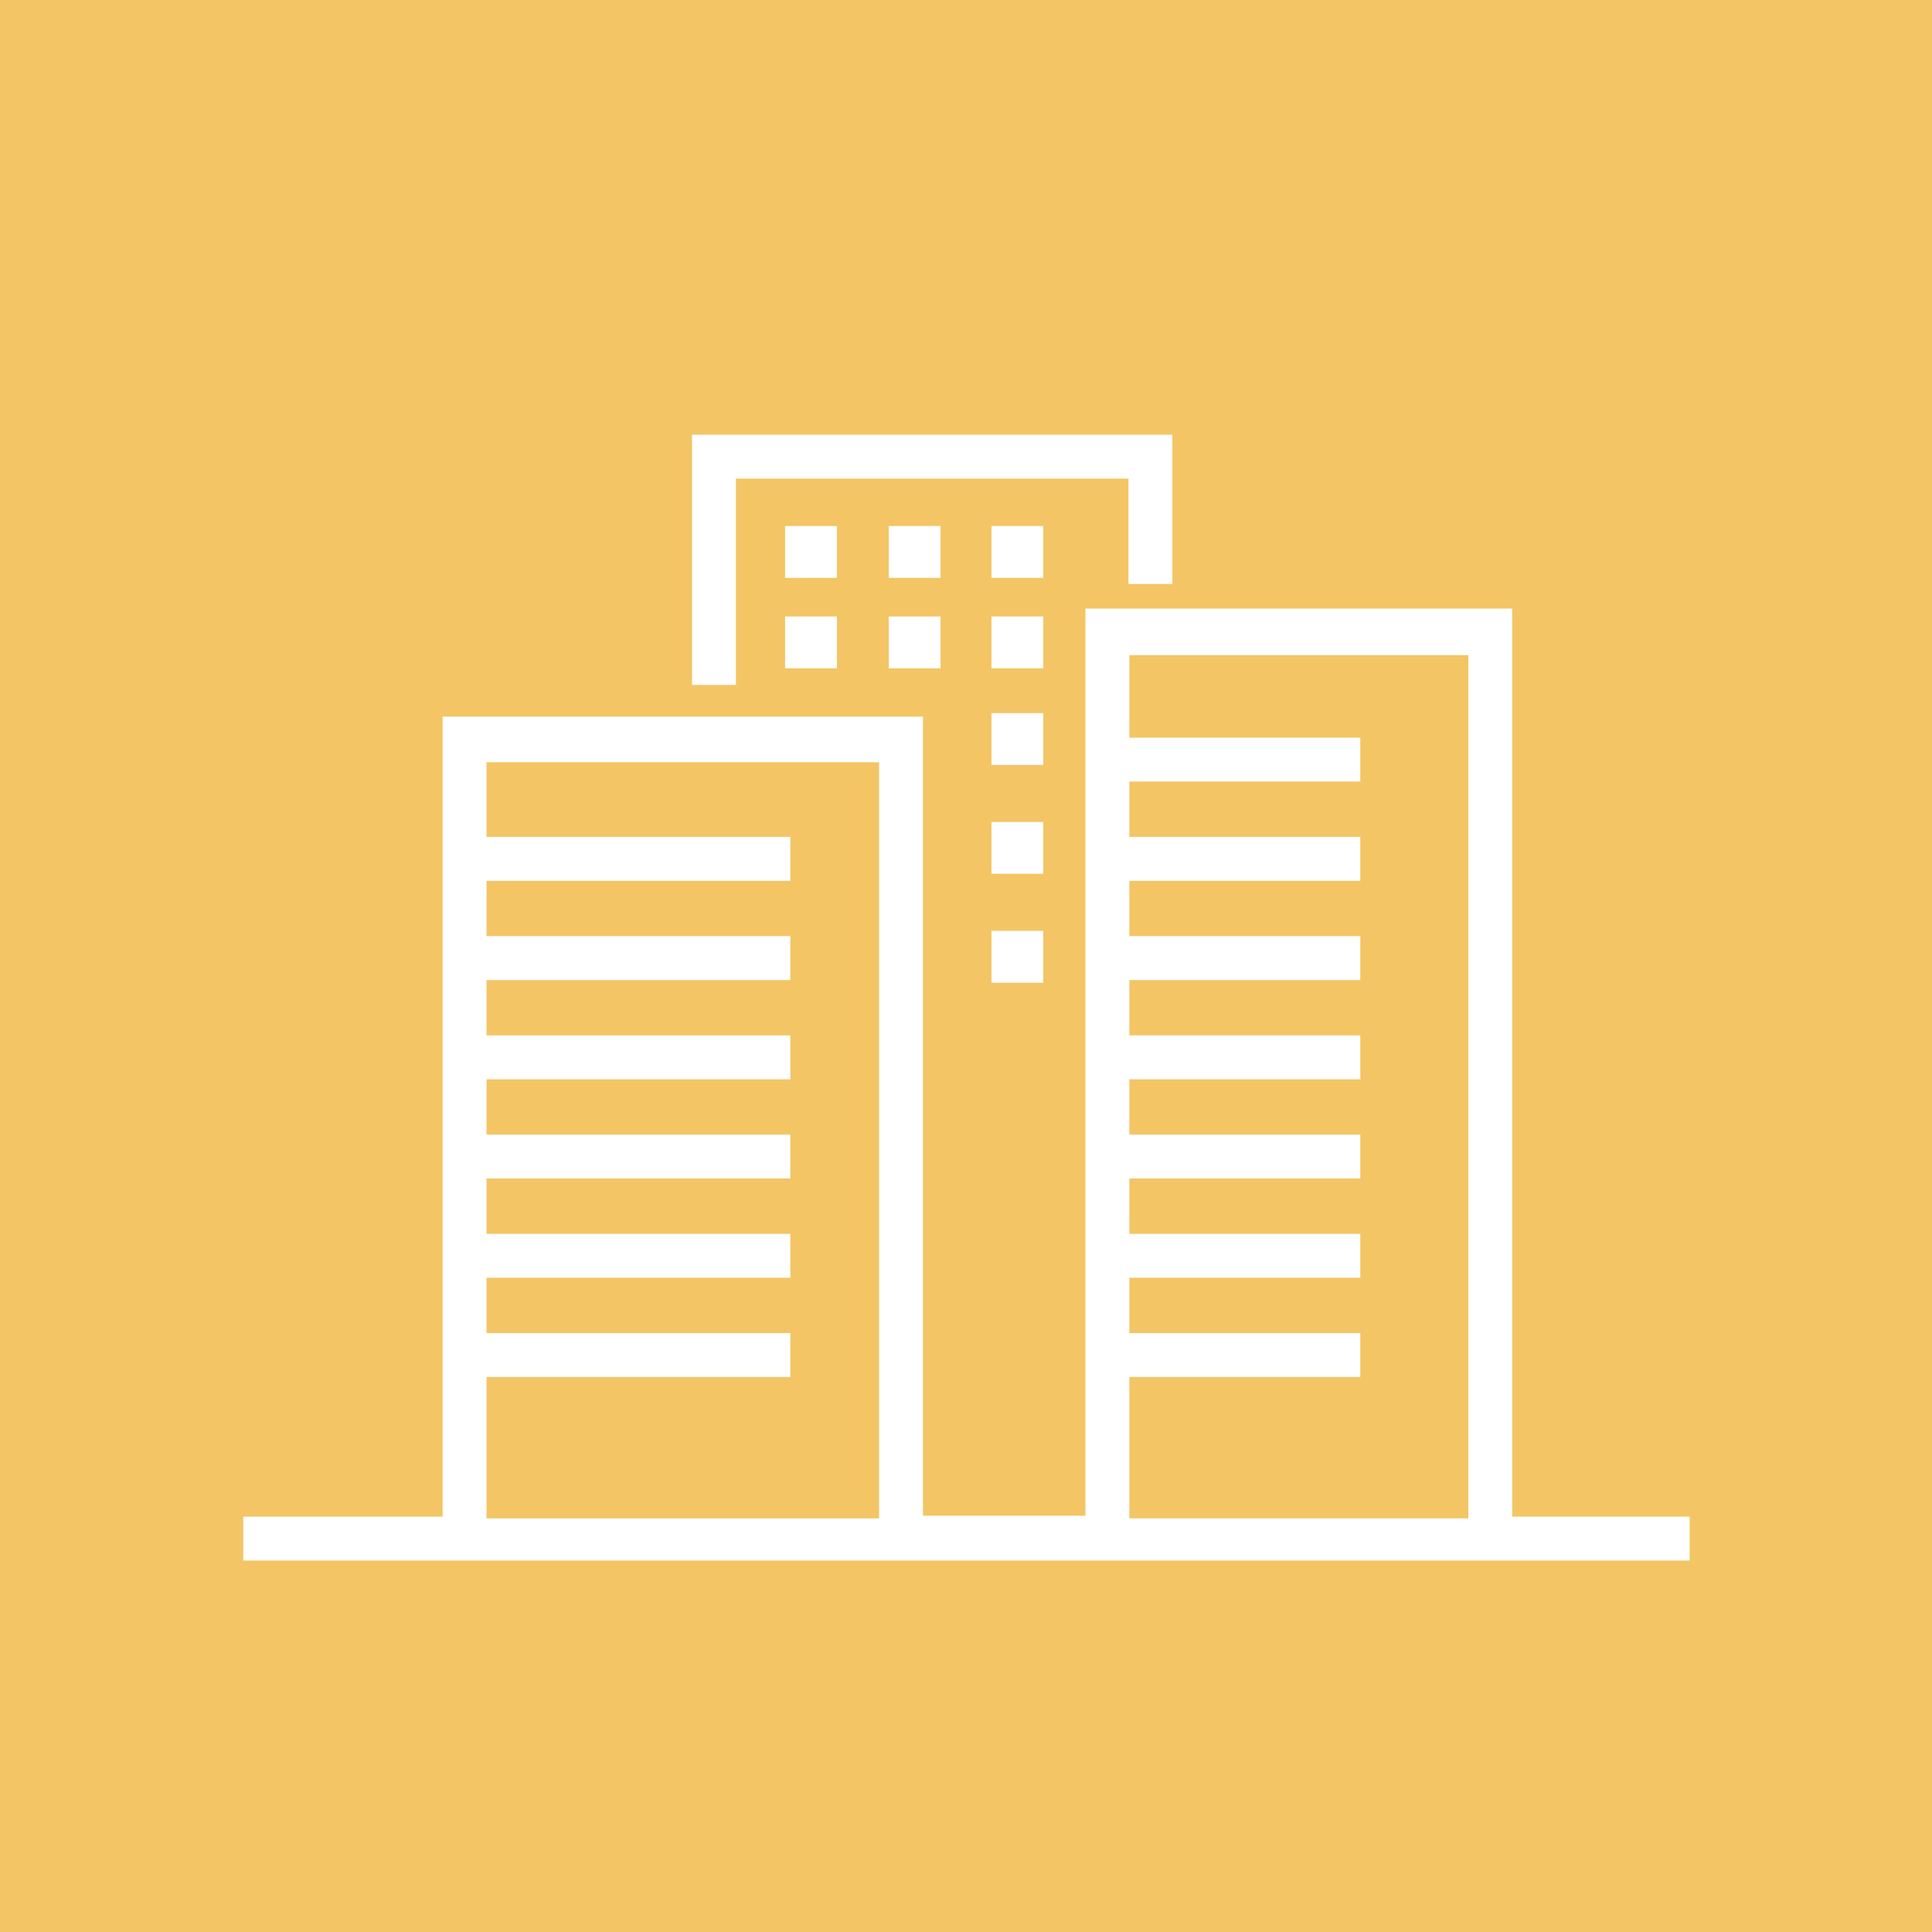
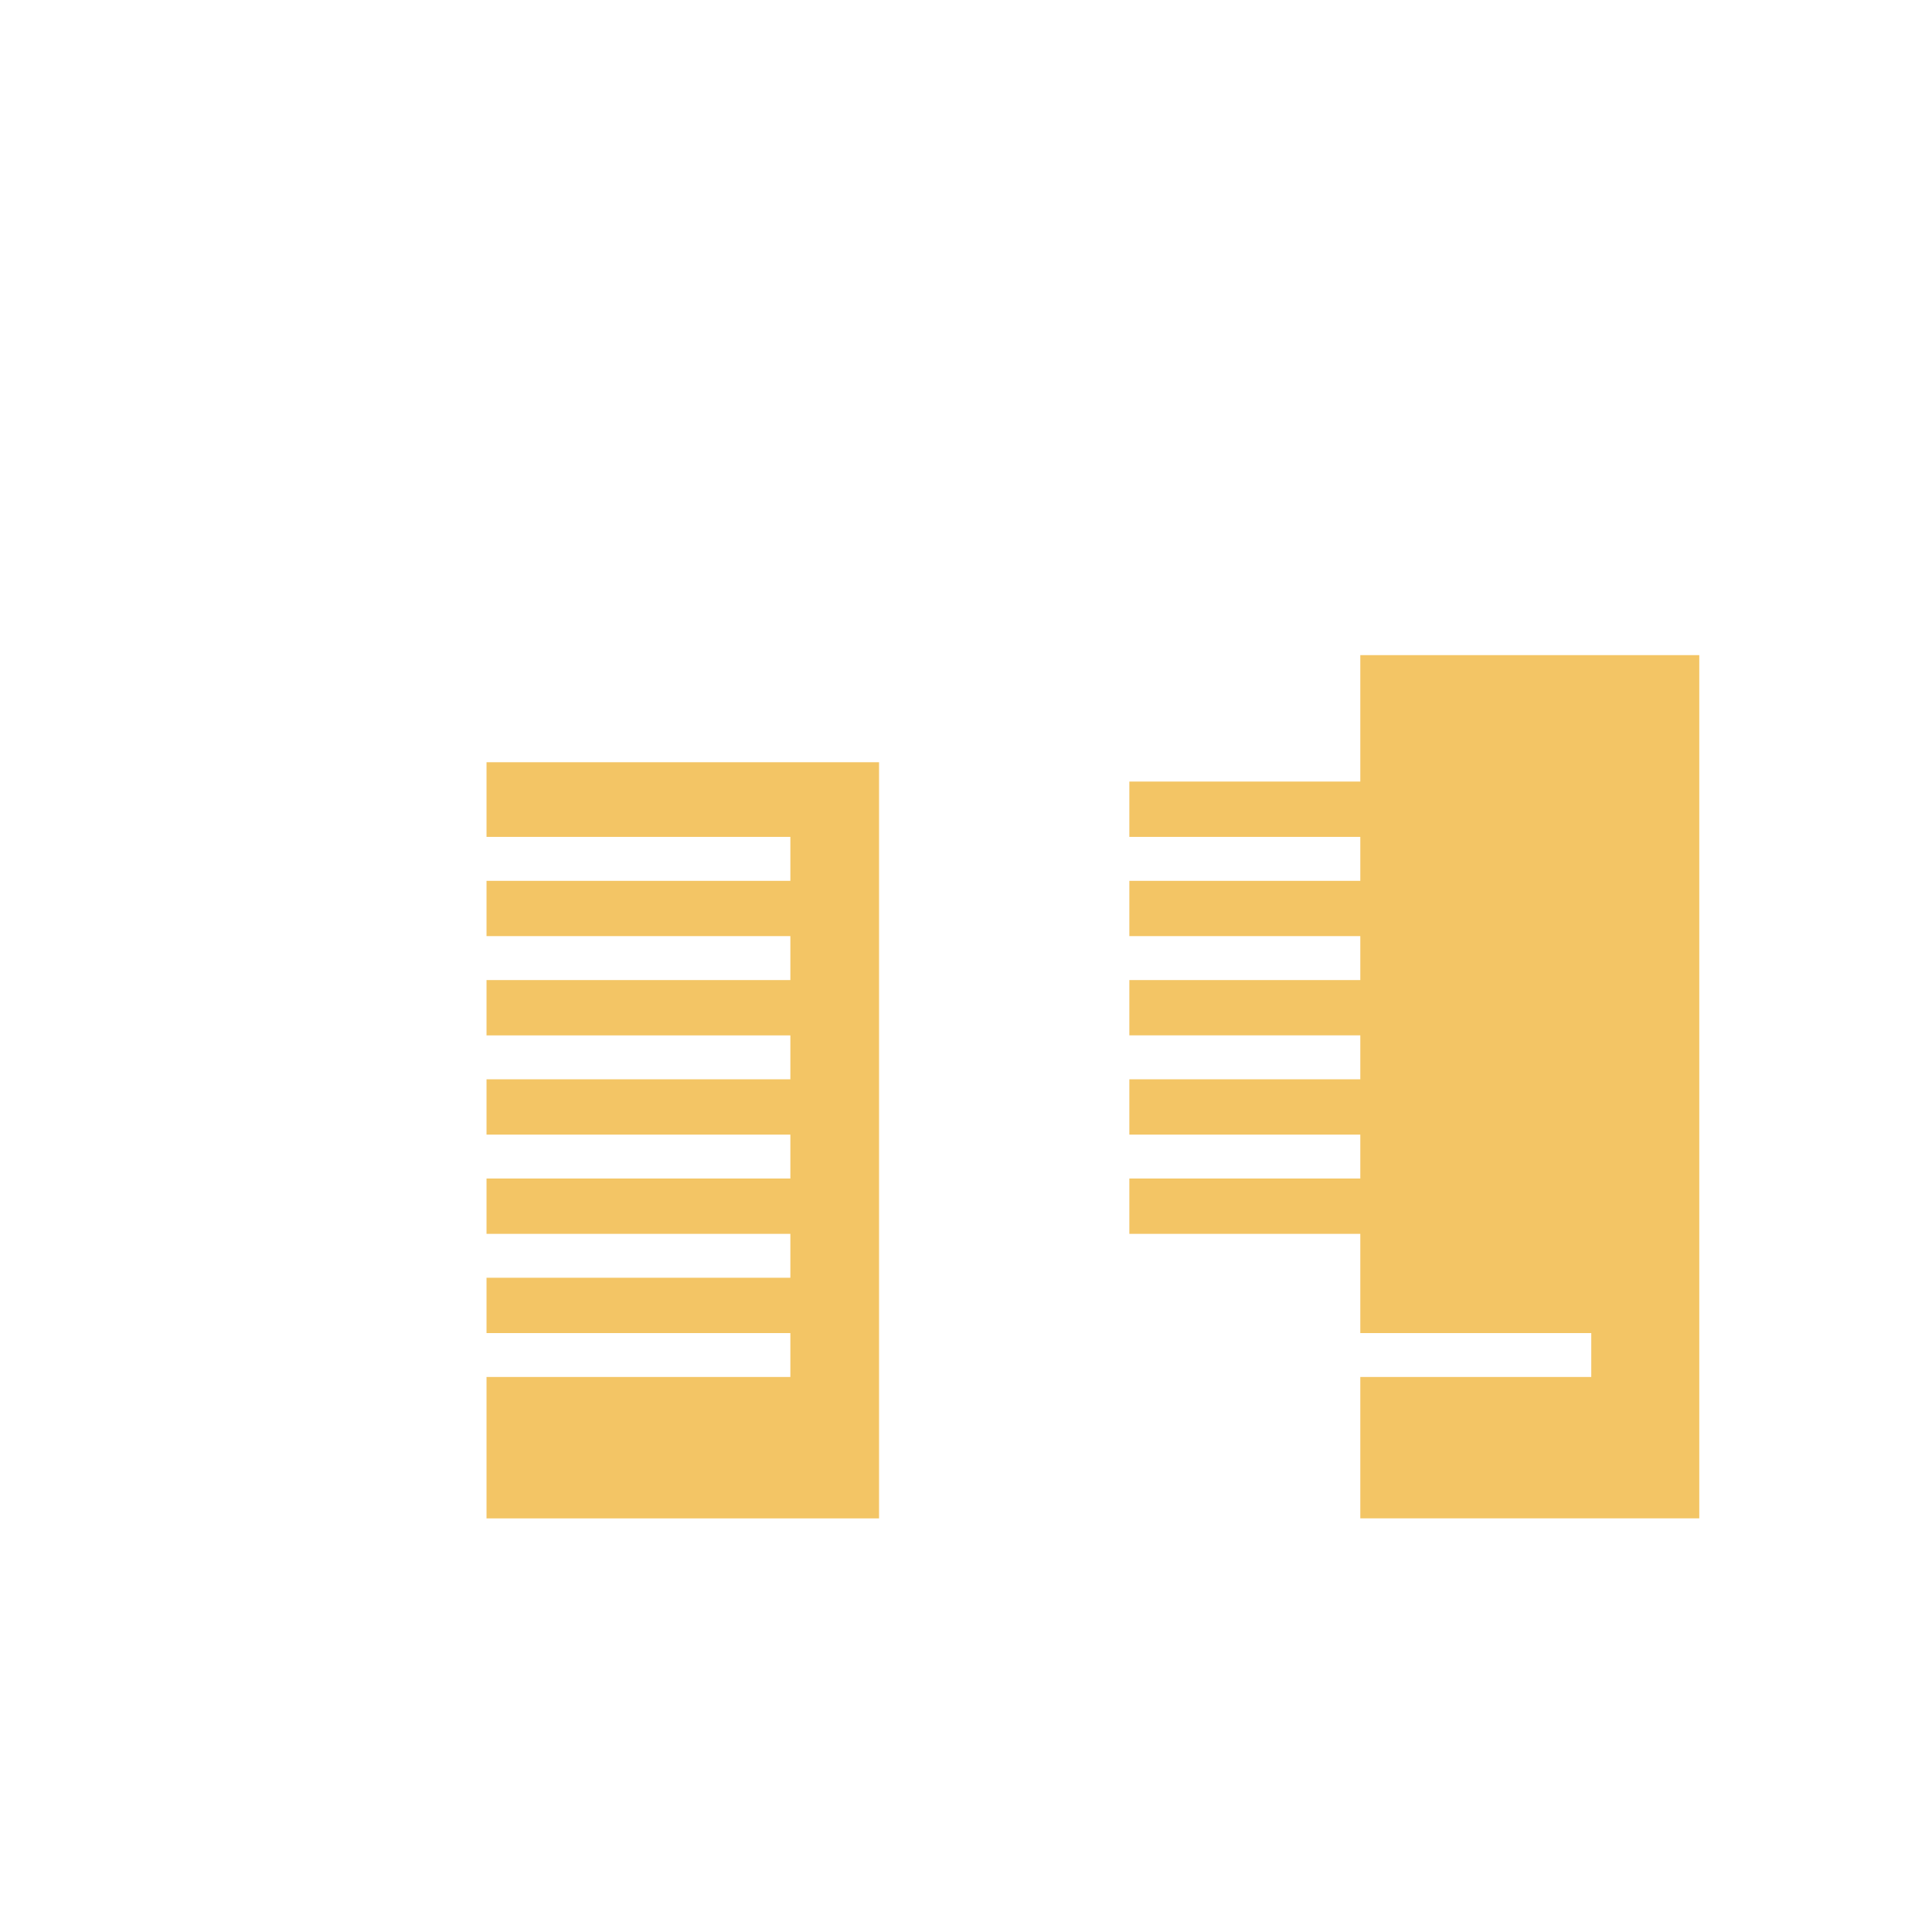
<svg xmlns="http://www.w3.org/2000/svg" width="100" height="100" viewBox="0 0 220 220" class="el-image uk-text-primary uk-svg">
-   <path fill="#f3c565" d="M55.4 95.3H90v5H55.4v6.3H90v5H55.4v6.3H90v5H55.4v6.3H90v5H55.4v6.3H90v5H55.4v6.3H90v5H55.4v16.1h44.7V86.8H55.4v8.5zM128.6 84h26.3v5h-26.3v6.3h26.3v5h-26.3v6.3h26.3v5h-26.3v6.3h26.3v5h-26.3v6.3h26.3v5h-26.3v6.3h26.3v5h-26.3v6.3h26.3v5h-26.3v16.1h38.6V74.6h-38.6V84z" />
-   <path fill="#f3c565" d="M0 0v220h220V0zm78.8 49.5h54.7v17h-5v-12H83.8V78h-5zm34.1 50v-5.9h5.9v5.9zm5.9 6.5v5.9h-5.9V106zm-5.9-18.9v-5.9h5.9v5.9zm0-11v-5.9h5.9v5.9zm0-10.3v-5.9h5.9v5.9zm-5.8 4.4v5.9h-5.9v-5.9zm-5.9-4.4v-5.9h5.9v5.9zm-11.8 0v-5.9h5.9v5.9zm5.9 4.4v5.9h-5.9v-5.9zm97.1 107.5H27.7v-5h22.7V81.6h54.7v91h18.5V69.3h48.6v103.4h20.2z" />
+   <path fill="#f3c565" d="M55.4 95.3H90v5H55.4v6.3H90v5H55.4v6.3H90v5H55.4v6.3H90v5H55.4v6.3H90v5H55.4v6.3H90v5H55.4v16.1h44.7V86.8H55.4v8.5zM128.6 84h26.3v5h-26.3v6.3h26.3v5h-26.3v6.3h26.3v5h-26.3v6.3h26.3v5h-26.3v6.3h26.3v5h-26.3v6.3h26.3v5v6.3h26.3v5h-26.3v16.1h38.6V74.6h-38.6V84z" />
</svg>